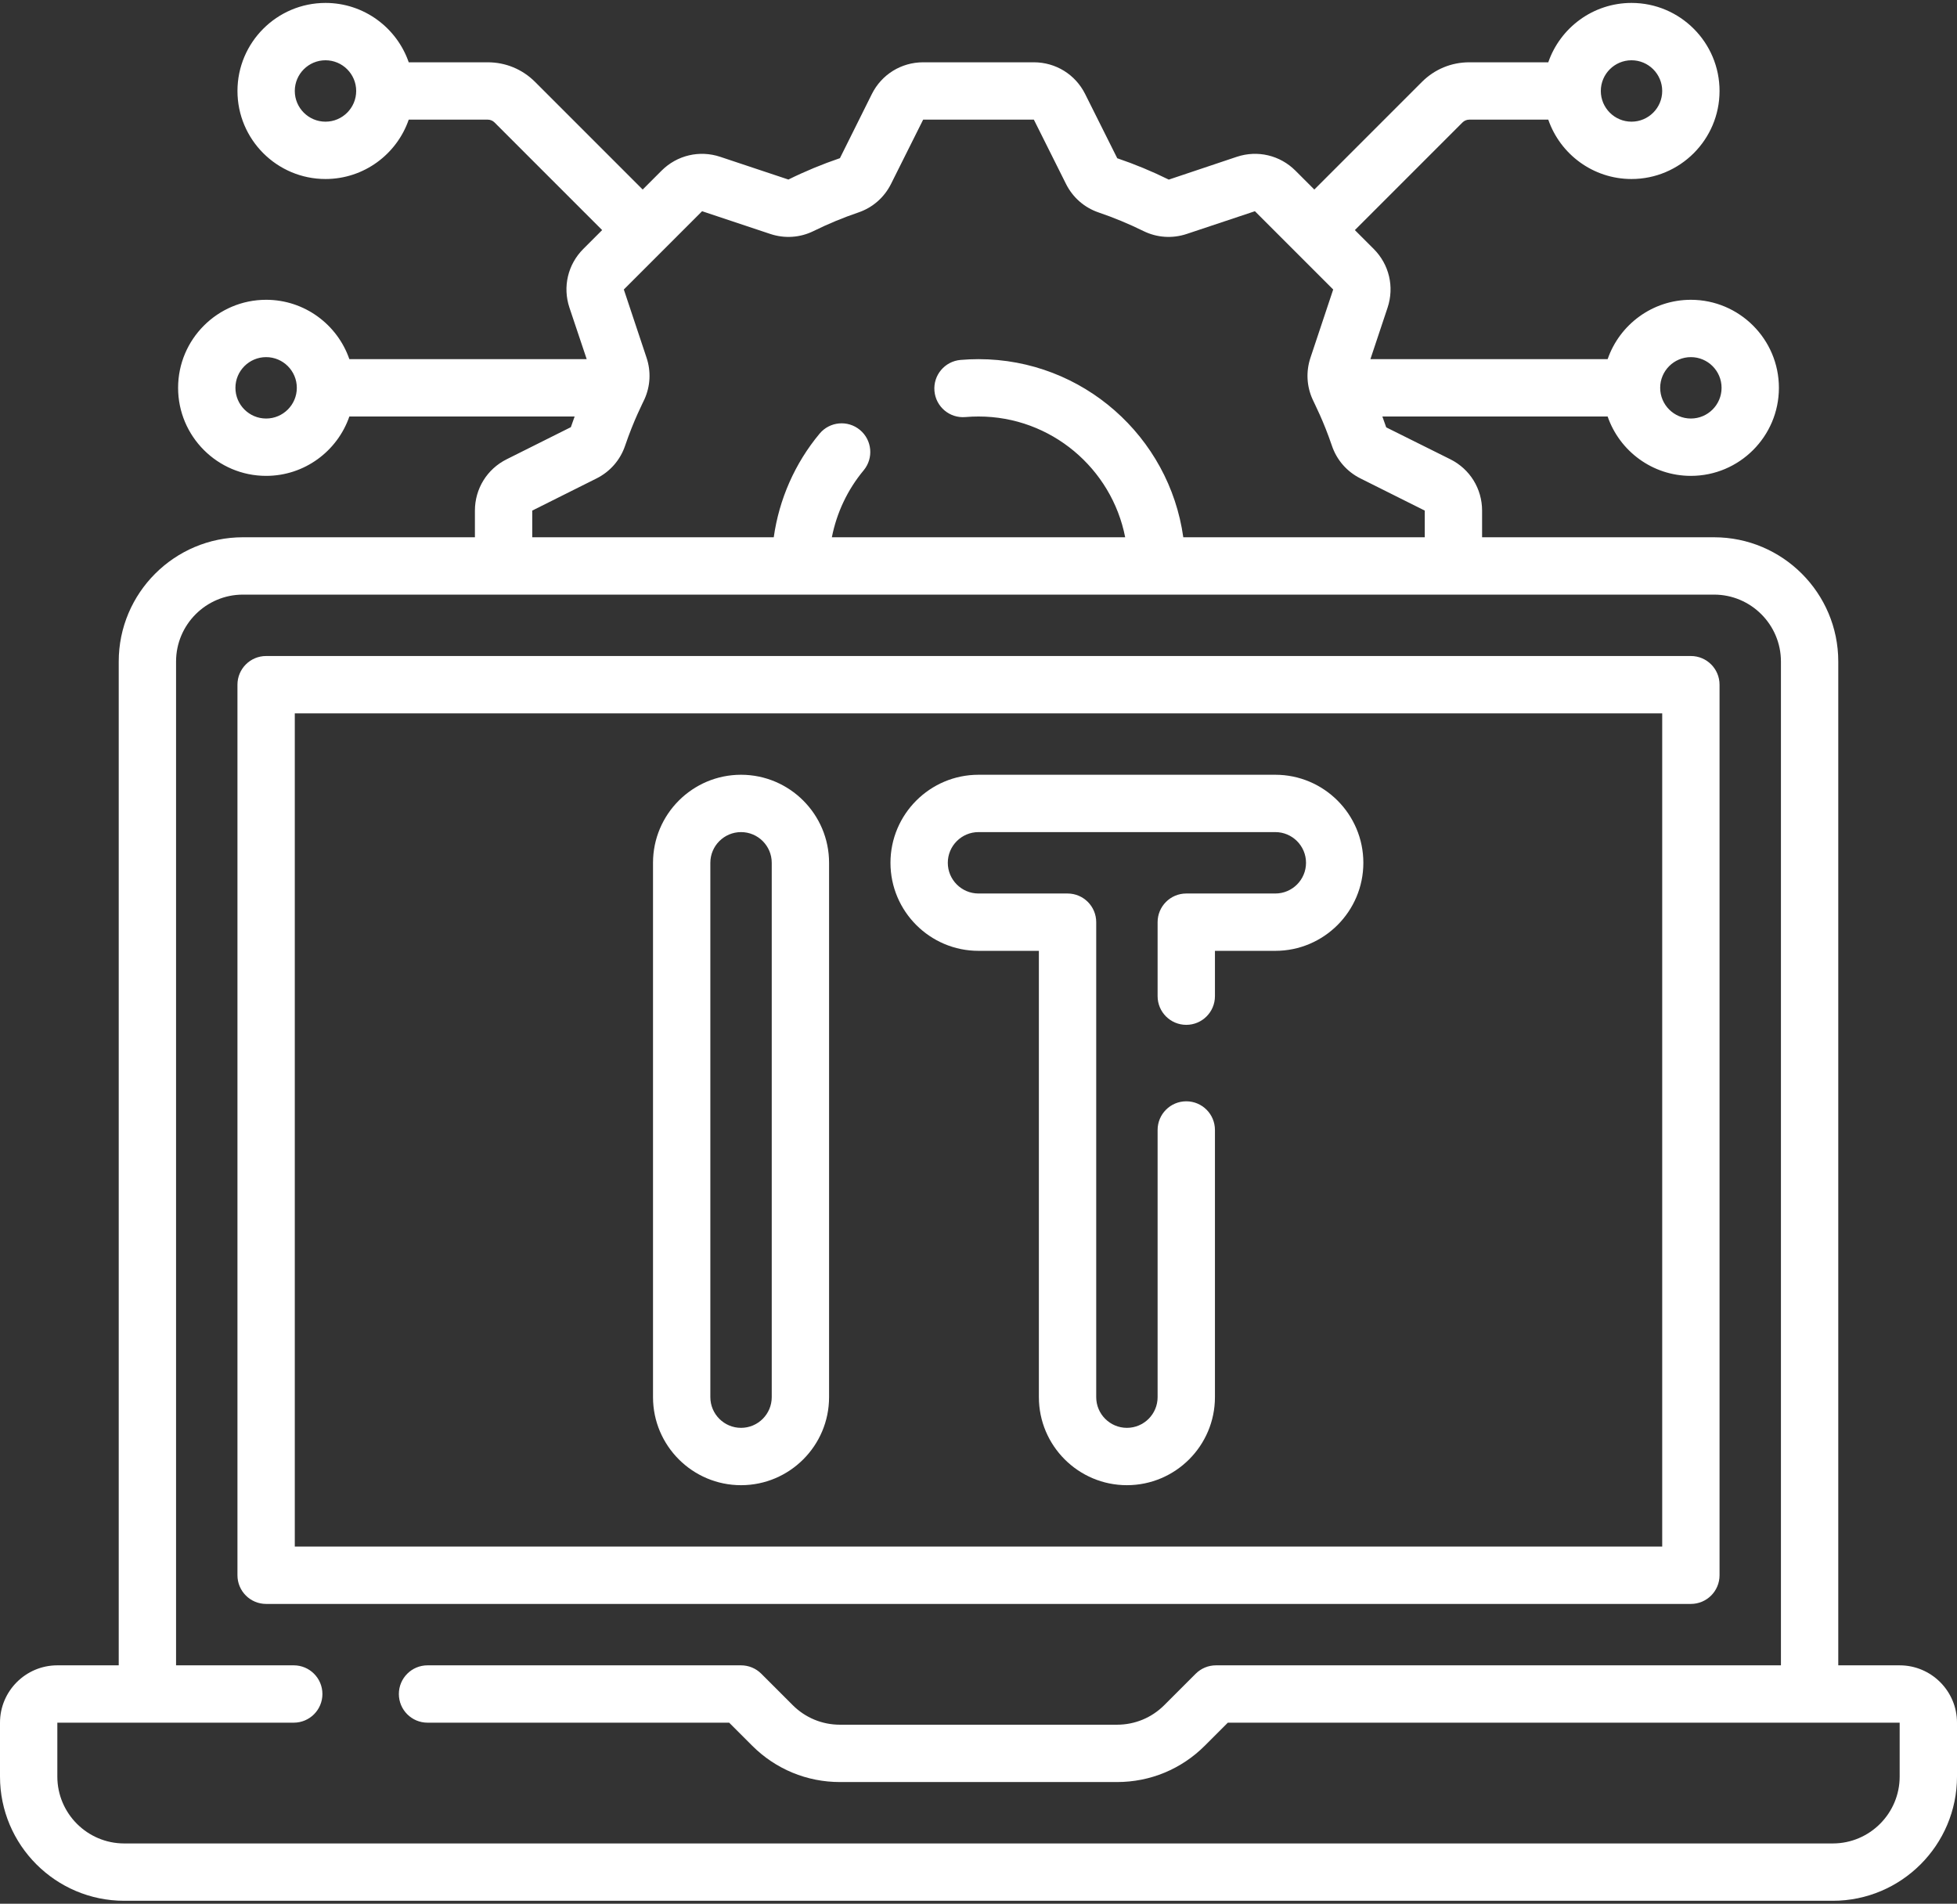
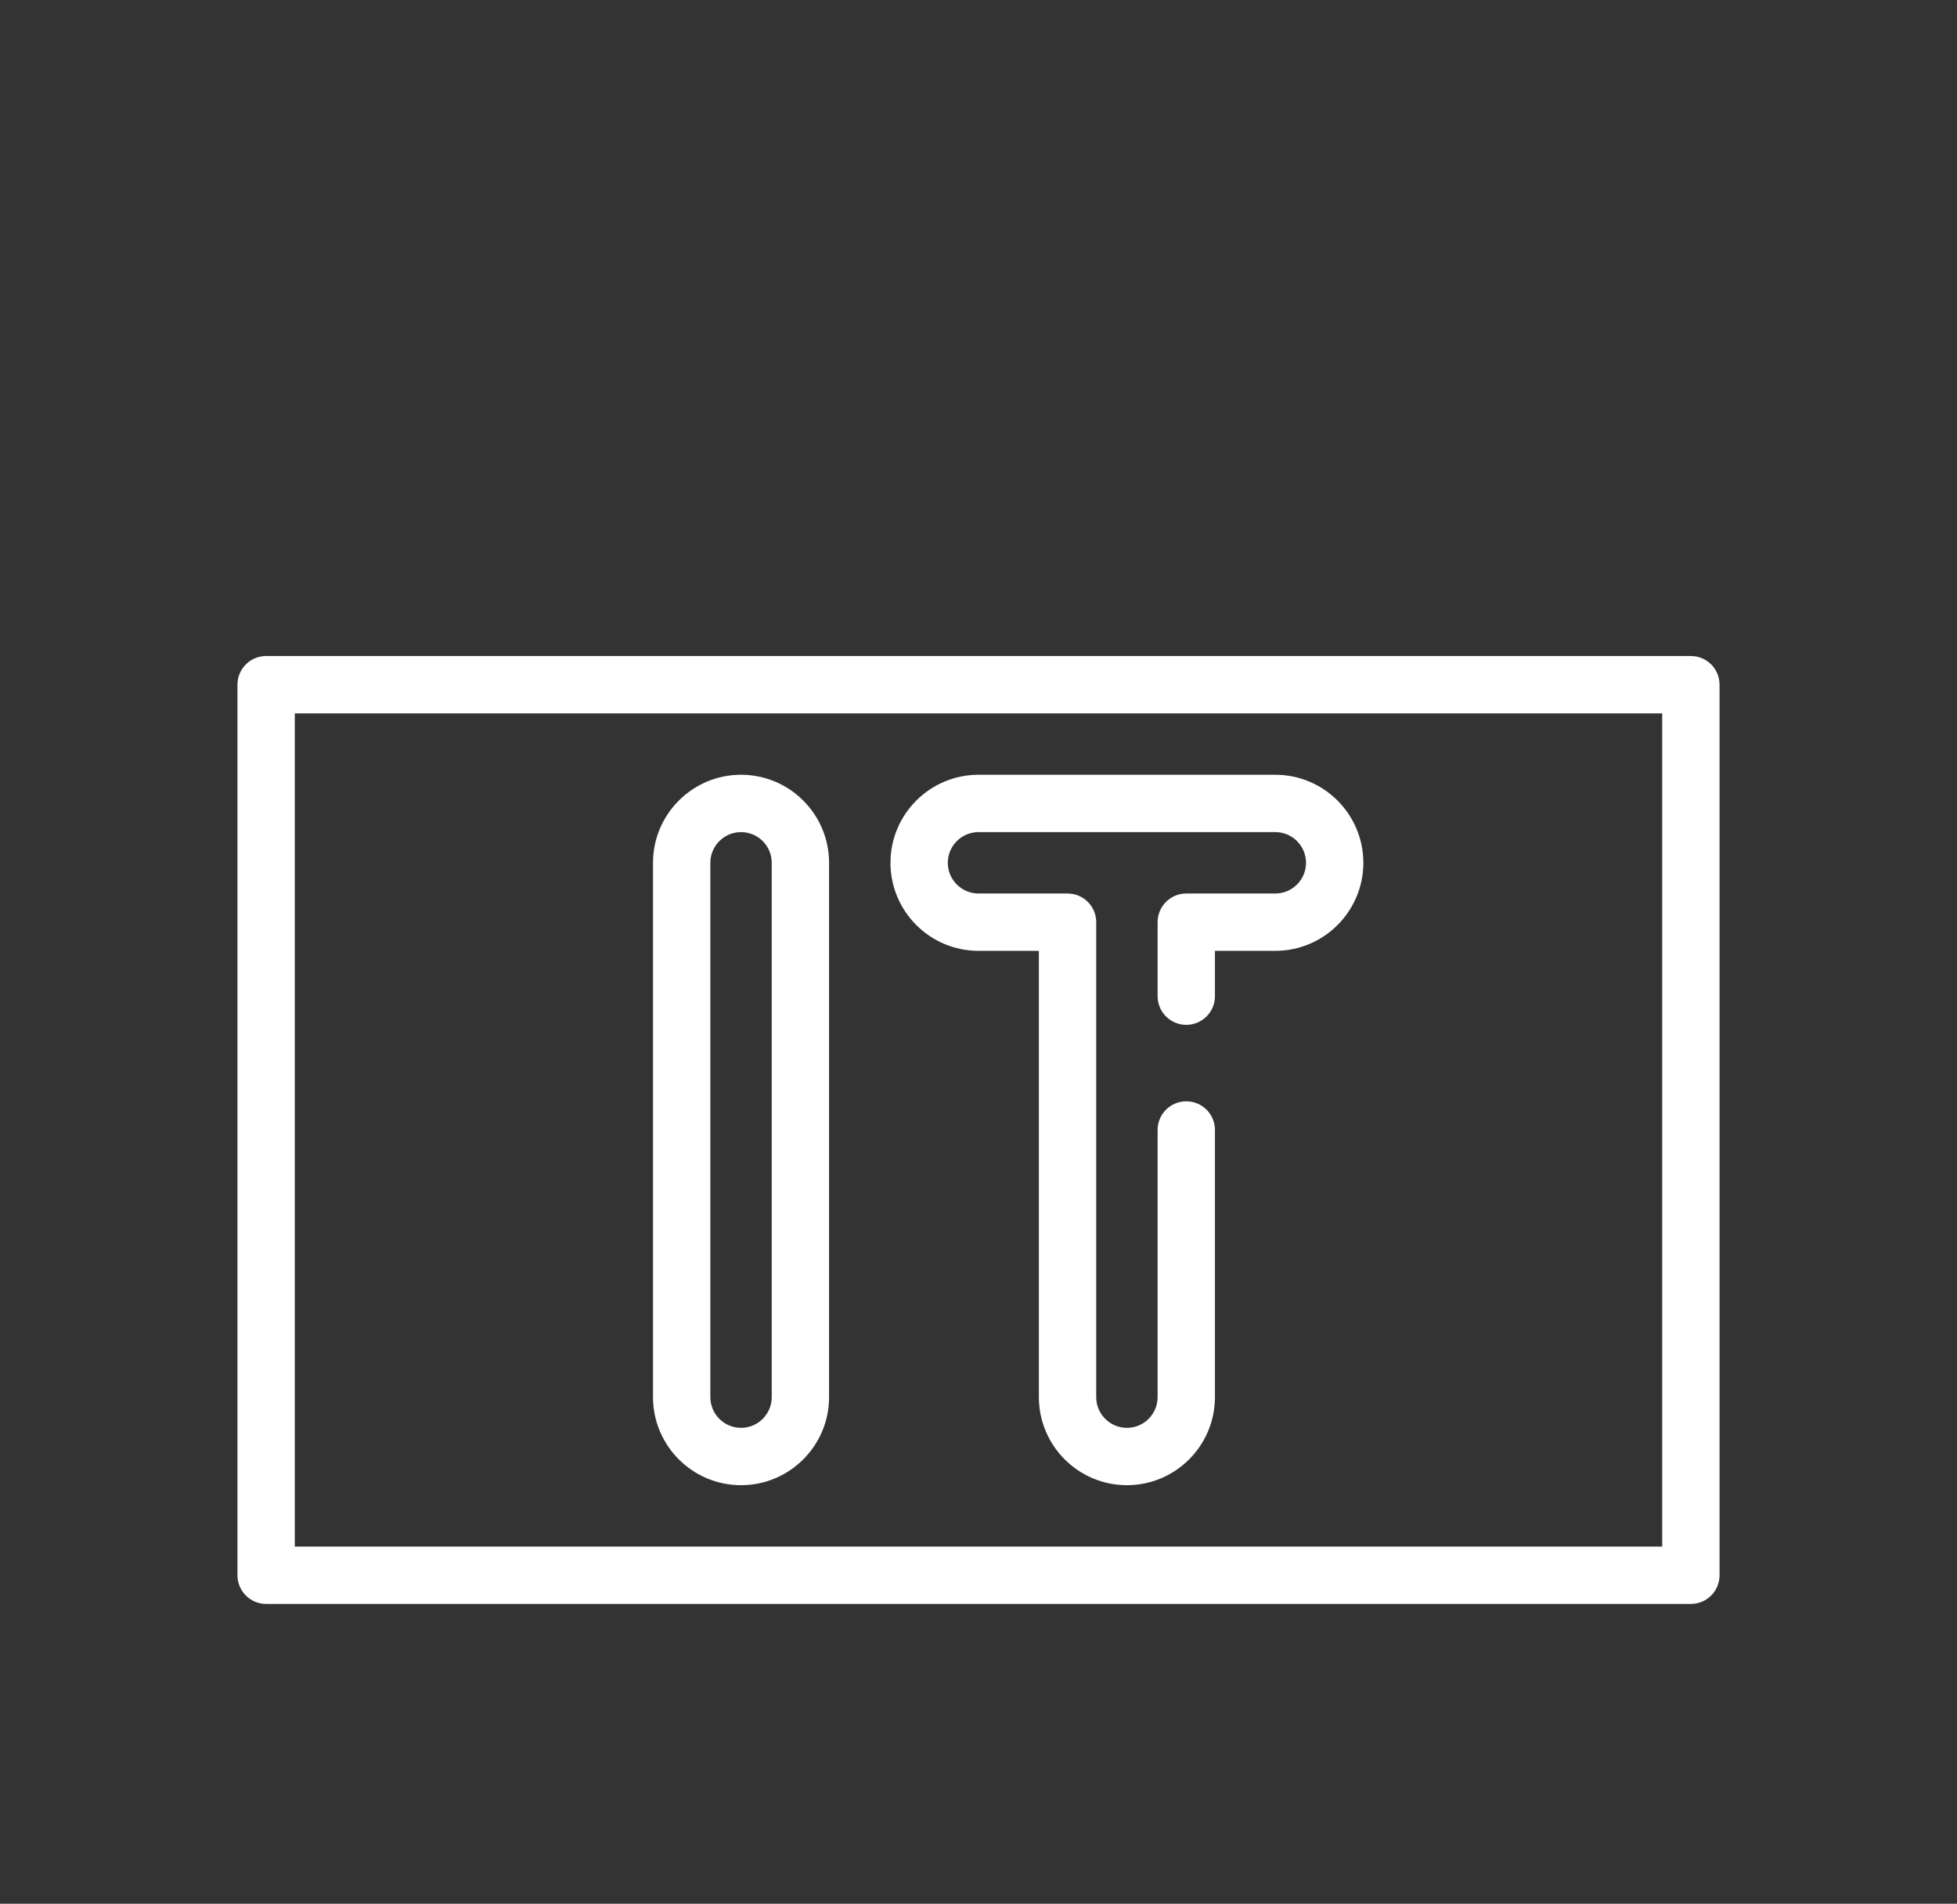
<svg xmlns="http://www.w3.org/2000/svg" width="512" height="498" viewBox="0 0 512 498" fill="none">
  <rect x="0" y="0" width="512" height="498" fill="#333333" stroke="none" />
-   <path d="M497 435.641H480.938V173.047C480.938 155.127 466.359 140.547 448.438 140.547H387.75V133.567C387.75 127.849 384.572 122.708 379.458 120.151L362.67 111.794C362.347 110.844 362.011 109.898 361.661 108.954H420.598C423.716 117.983 432.301 124.485 442.375 124.485C455.074 124.485 465.406 114.153 465.406 101.454C465.406 88.755 455.074 78.423 442.375 78.423C432.3 78.423 423.716 84.926 420.598 93.954H358.532L363.026 80.474C364.832 75.05 363.443 69.17 359.402 65.126L354.466 60.19L382.626 32.03C383.091 31.565 383.735 31.298 384.394 31.298H405.068C408.186 40.327 416.771 46.829 426.845 46.829C439.544 46.829 449.876 36.497 449.876 23.798C449.876 11.099 439.543 0.766 426.844 0.766C416.769 0.766 408.185 7.269 405.067 16.297H384.393C379.718 16.297 375.324 18.117 372.018 21.422L343.859 49.582L338.923 44.646C334.881 40.604 329.001 39.213 323.571 41.022L305.782 46.984C301.414 44.828 296.862 42.942 292.301 41.397L283.897 24.588C281.339 19.473 276.199 16.296 270.481 16.296H241.52C235.802 16.296 230.662 19.473 228.104 24.588L219.746 41.376C215.139 42.942 210.587 44.829 206.265 46.967L188.428 41.022C183.007 39.216 177.122 40.603 173.078 44.646L168.143 49.582L139.984 21.422C136.678 18.117 132.284 16.297 127.609 16.297H106.935C103.817 7.268 95.232 0.766 85.158 0.766C72.459 0.766 62.127 11.098 62.127 23.797C62.127 36.496 72.459 46.828 85.158 46.828C95.233 46.828 103.817 40.325 106.935 31.297H127.609C128.267 31.297 128.912 31.564 129.377 32.029L157.537 60.189L152.602 65.125C148.559 69.169 147.17 75.051 148.978 80.475L153.496 93.954H91.402C88.284 84.925 79.7 78.422 69.625 78.422C56.926 78.422 46.594 88.754 46.594 101.453C46.594 114.152 56.926 124.484 69.625 124.484C79.7 124.484 88.284 117.981 91.402 108.953H150.34C149.996 109.882 149.666 110.814 149.35 111.745L132.539 120.15C127.426 122.708 124.249 127.848 124.249 133.566V140.546H63.562C45.641 140.546 31.062 155.126 31.062 173.046V435.64H15C6.729 435.64 0 442.369 0 450.64V464.734C0 482.654 14.579 497.234 32.5 497.234H479.5C497.421 497.234 512 482.654 512 464.734V450.64C512 442.37 505.271 435.641 497 435.641ZM426.844 15.766C431.273 15.766 434.875 19.369 434.875 23.797C434.875 28.225 431.272 31.828 426.844 31.828C422.416 31.828 418.813 28.225 418.813 23.797C418.813 19.369 422.415 15.766 426.844 15.766ZM85.156 31.828C80.727 31.828 77.125 28.225 77.125 23.797C77.125 19.369 80.728 15.766 85.156 15.766C89.584 15.766 93.187 19.369 93.187 23.797C93.187 28.225 89.585 31.828 85.156 31.828ZM442.375 93.422C446.804 93.422 450.406 97.025 450.406 101.453C450.406 105.881 446.803 109.484 442.375 109.484C437.947 109.484 434.344 105.881 434.344 101.453C434.344 97.025 437.946 93.422 442.375 93.422ZM69.625 109.484C65.196 109.484 61.594 105.881 61.594 101.453C61.594 97.025 65.197 93.422 69.625 93.422C74.053 93.422 77.656 97.025 77.656 101.453C77.656 105.881 74.054 109.484 69.625 109.484ZM139.25 133.566L156.058 125.162C159.608 123.388 162.263 120.354 163.534 116.617C165.838 109.834 168.276 105.2 168.603 104.452C170.158 101.02 170.355 97.173 169.152 93.566L163.208 75.73L183.685 55.252L201.521 61.197C205.287 62.453 209.315 62.184 212.858 60.435C216.641 58.568 220.583 56.934 224.573 55.579C228.306 54.31 231.342 51.656 233.117 48.105L241.521 31.296H270.482L278.886 48.106C280.661 51.656 283.697 54.31 287.43 55.579C291.42 56.934 295.362 58.568 299.146 60.436C302.688 62.183 306.714 62.453 310.482 61.198L328.317 55.253L348.796 75.732L342.852 93.565C341.645 97.183 341.846 101.041 343.413 104.482C343.986 105.78 346.201 109.938 348.47 116.62C349.74 120.355 352.395 123.389 355.943 125.162L372.753 133.567V140.547H309.578C305.916 114.256 283.285 93.953 256.003 93.953C254.436 93.953 252.855 94.021 251.303 94.155C247.177 94.51 244.119 98.144 244.475 102.271C244.831 106.398 248.445 109.46 252.592 109.099C253.716 109.002 254.864 108.953 256.003 108.953C274.995 108.953 290.867 122.566 294.374 140.547H217.637C218.891 134.14 221.737 128.098 225.951 123.039C228.602 119.857 228.173 115.128 224.99 112.476C221.807 109.826 217.077 110.255 214.428 113.437C207.965 121.193 203.827 130.617 202.433 140.547H139.25V133.566ZM497 464.734C497 474.383 489.149 482.234 479.5 482.234H32.5C22.851 482.234 15 474.383 15 464.734V450.64H76.852C80.995 450.64 84.352 447.282 84.352 443.14C84.352 438.998 80.995 435.64 76.852 435.64H46.062V173.047C46.062 163.398 53.913 155.547 63.562 155.547H448.437C458.086 155.547 465.937 163.398 465.937 173.047V435.641H318.125C316.136 435.641 314.229 436.431 312.821 437.838L304.612 446.047C301.307 449.352 296.913 451.172 292.238 451.172H219.761C215.086 451.172 210.692 449.352 207.387 446.047L199.178 437.838C197.771 436.431 195.864 435.641 193.874 435.641H111.851C107.708 435.641 104.351 438.999 104.351 443.141C104.351 447.283 107.708 450.641 111.851 450.641H190.768L196.78 456.653C202.919 462.792 211.081 466.172 219.761 466.172H292.238C300.919 466.172 309.081 462.792 315.219 456.653L321.231 450.641H497V464.734Z" fill="white" />
  <path d="M449.875 412.077V179.108C449.875 174.966 446.518 171.608 442.375 171.608H69.625C65.482 171.608 62.125 174.966 62.125 179.108V412.077C62.125 416.219 65.482 419.577 69.625 419.577H442.375C446.518 419.577 449.875 416.219 449.875 412.077ZM434.875 404.577H77.125V186.608H434.875V404.577Z" fill="white" />
  <path d="M193.875 388.516C206.574 388.516 216.906 378.184 216.906 365.485V225.703C216.906 213.004 206.574 202.672 193.875 202.672C181.176 202.672 170.844 213.004 170.844 225.703V365.484C170.844 378.184 181.176 388.516 193.875 388.516ZM185.844 225.703C185.844 221.275 189.447 217.672 193.875 217.672C198.303 217.672 201.906 221.275 201.906 225.703V365.484C201.906 369.912 198.303 373.515 193.875 373.515C189.447 373.515 185.844 369.912 185.844 365.484V225.703Z" fill="white" />
  <path d="M256 248.734H271.797V365.484C271.797 378.183 282.129 388.515 294.828 388.515C307.527 388.515 317.859 378.183 317.859 365.484V295.593C317.859 291.451 314.502 288.093 310.359 288.093C306.216 288.093 302.859 291.451 302.859 295.593V365.484C302.859 369.912 299.256 373.515 294.828 373.515C290.4 373.515 286.797 369.912 286.797 365.484V241.234C286.797 237.092 283.44 233.734 279.297 233.734H256C251.571 233.734 247.969 230.131 247.969 225.703C247.969 221.275 251.572 217.672 256 217.672H333.656C338.085 217.672 341.687 221.275 341.687 225.703C341.687 230.131 338.084 233.734 333.656 233.734H310.359C306.216 233.734 302.859 237.092 302.859 241.234V260.593C302.859 264.735 306.216 268.093 310.359 268.093C314.502 268.093 317.859 264.735 317.859 260.593V248.734H333.656C346.355 248.734 356.687 238.402 356.687 225.703C356.687 213.004 346.355 202.672 333.656 202.672H256C243.301 202.672 232.969 213.004 232.969 225.703C232.969 238.402 243.301 248.734 256 248.734Z" fill="white" />
</svg>